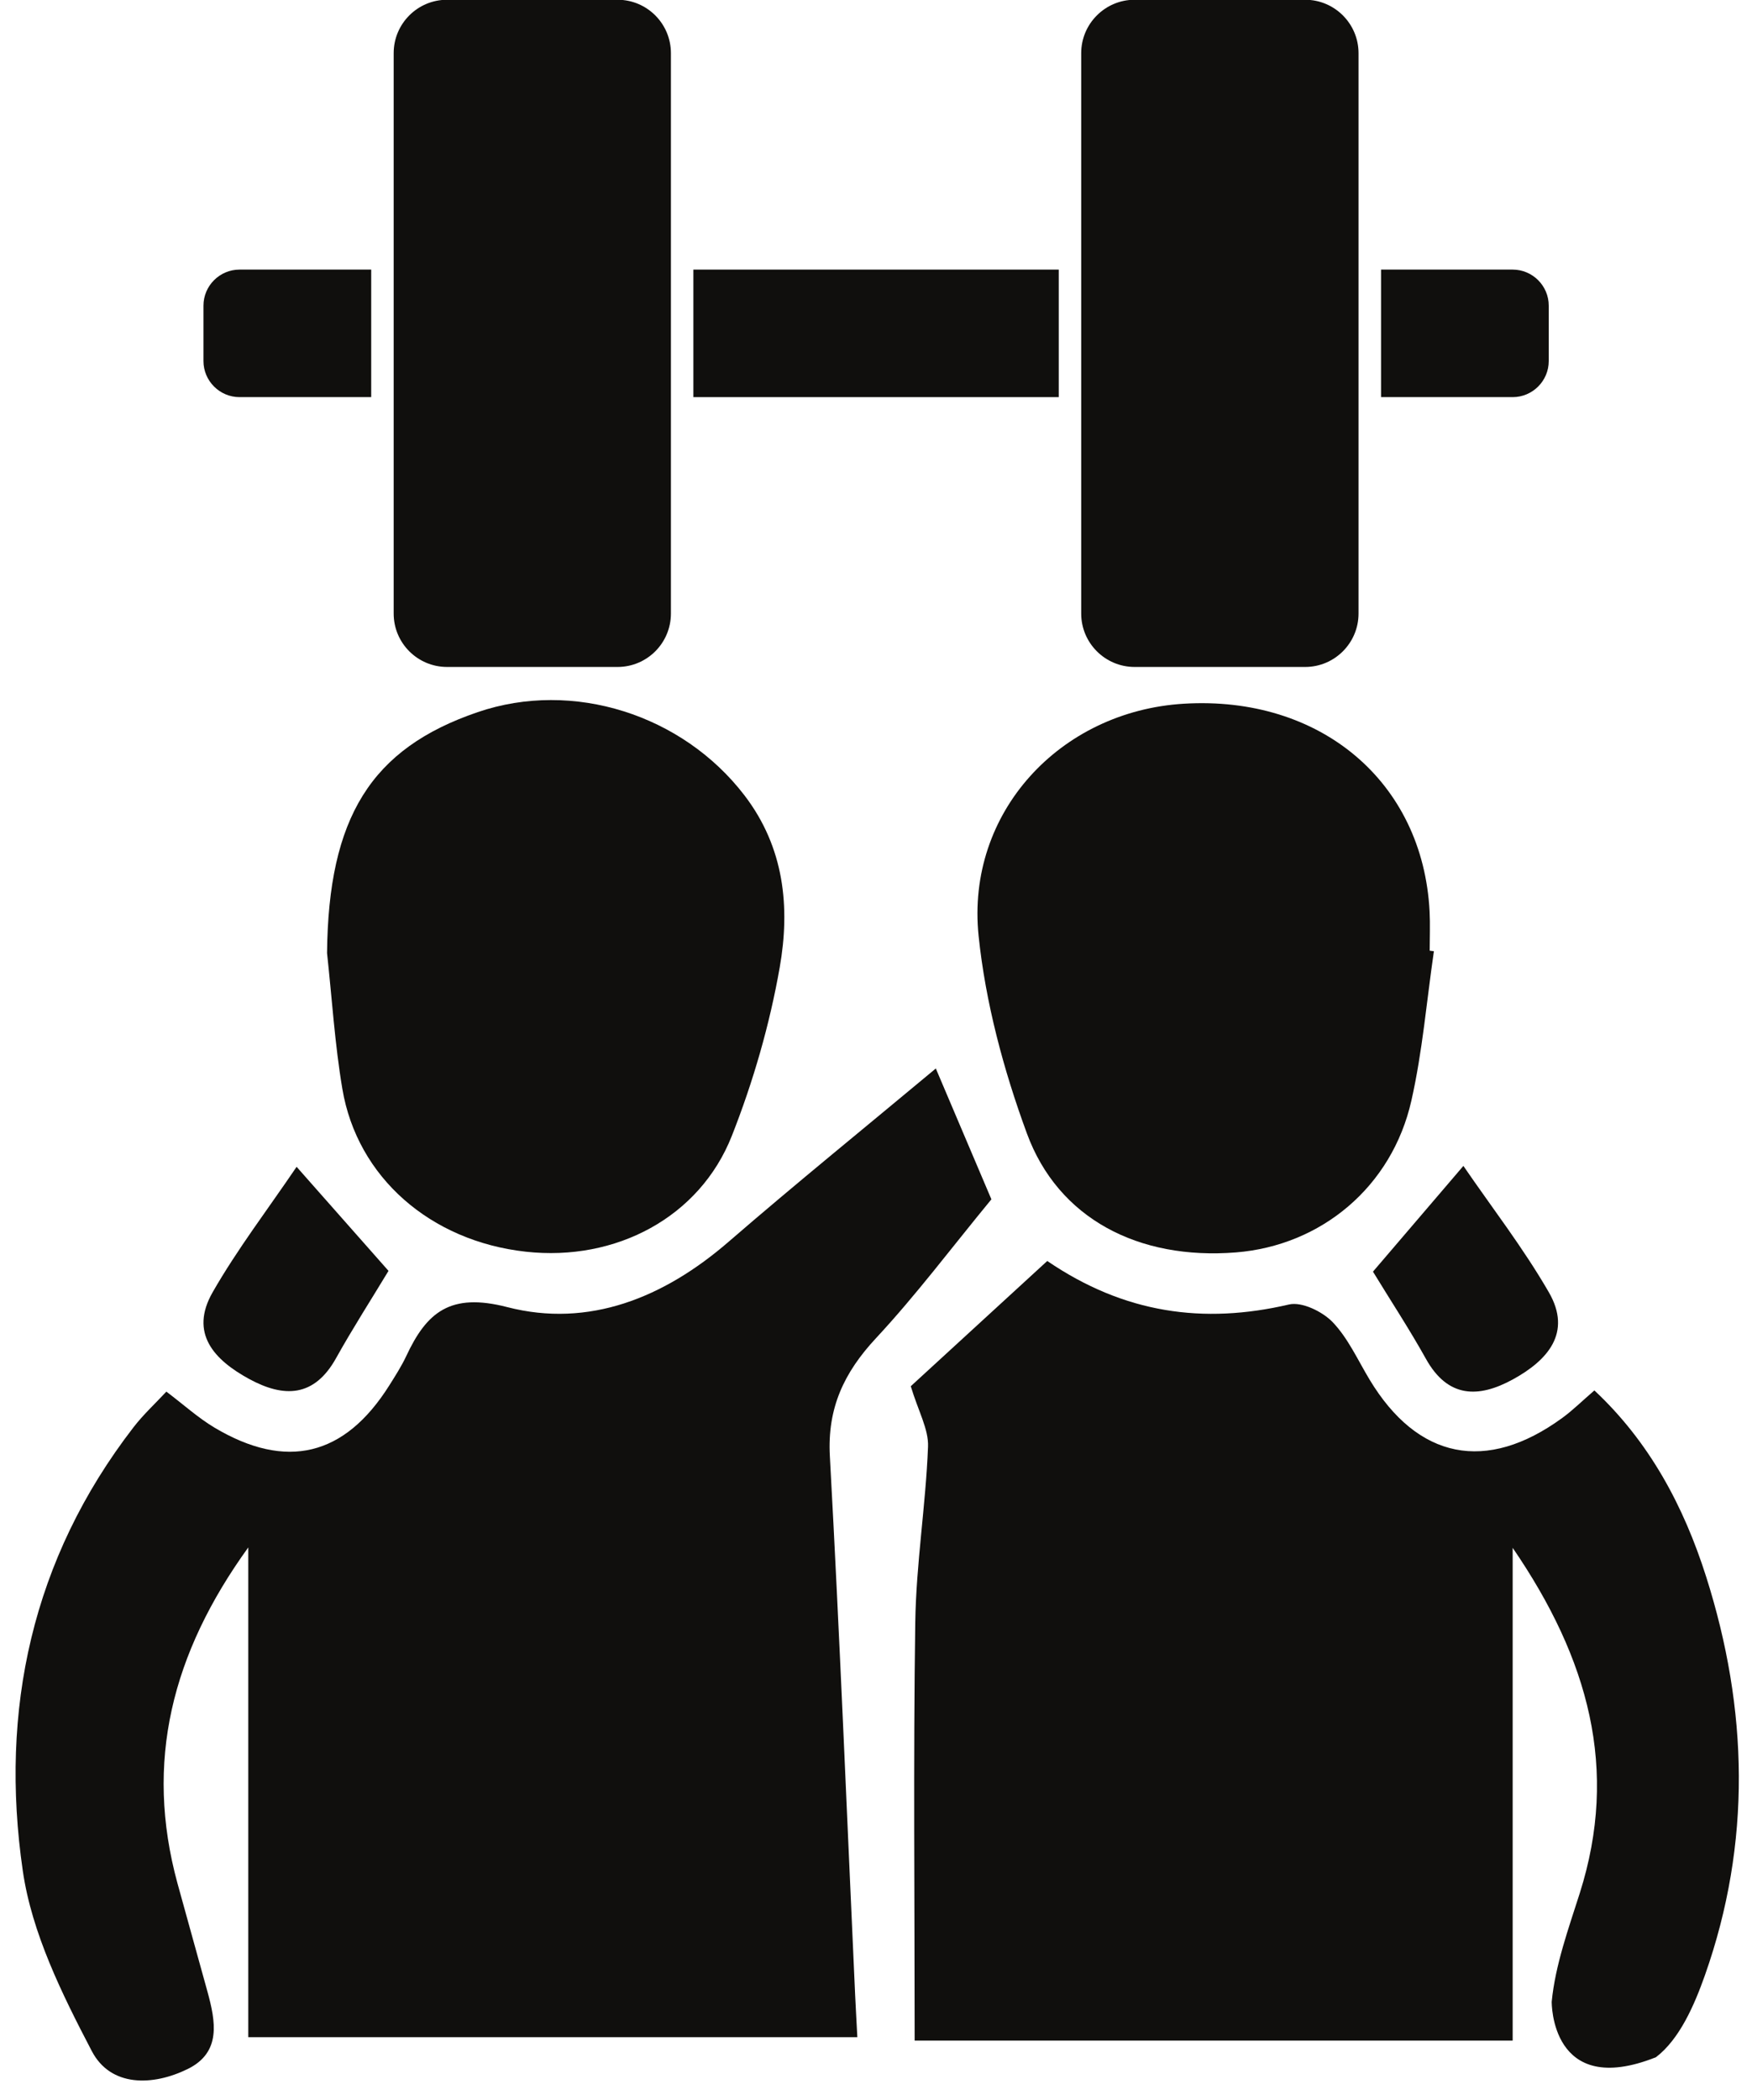
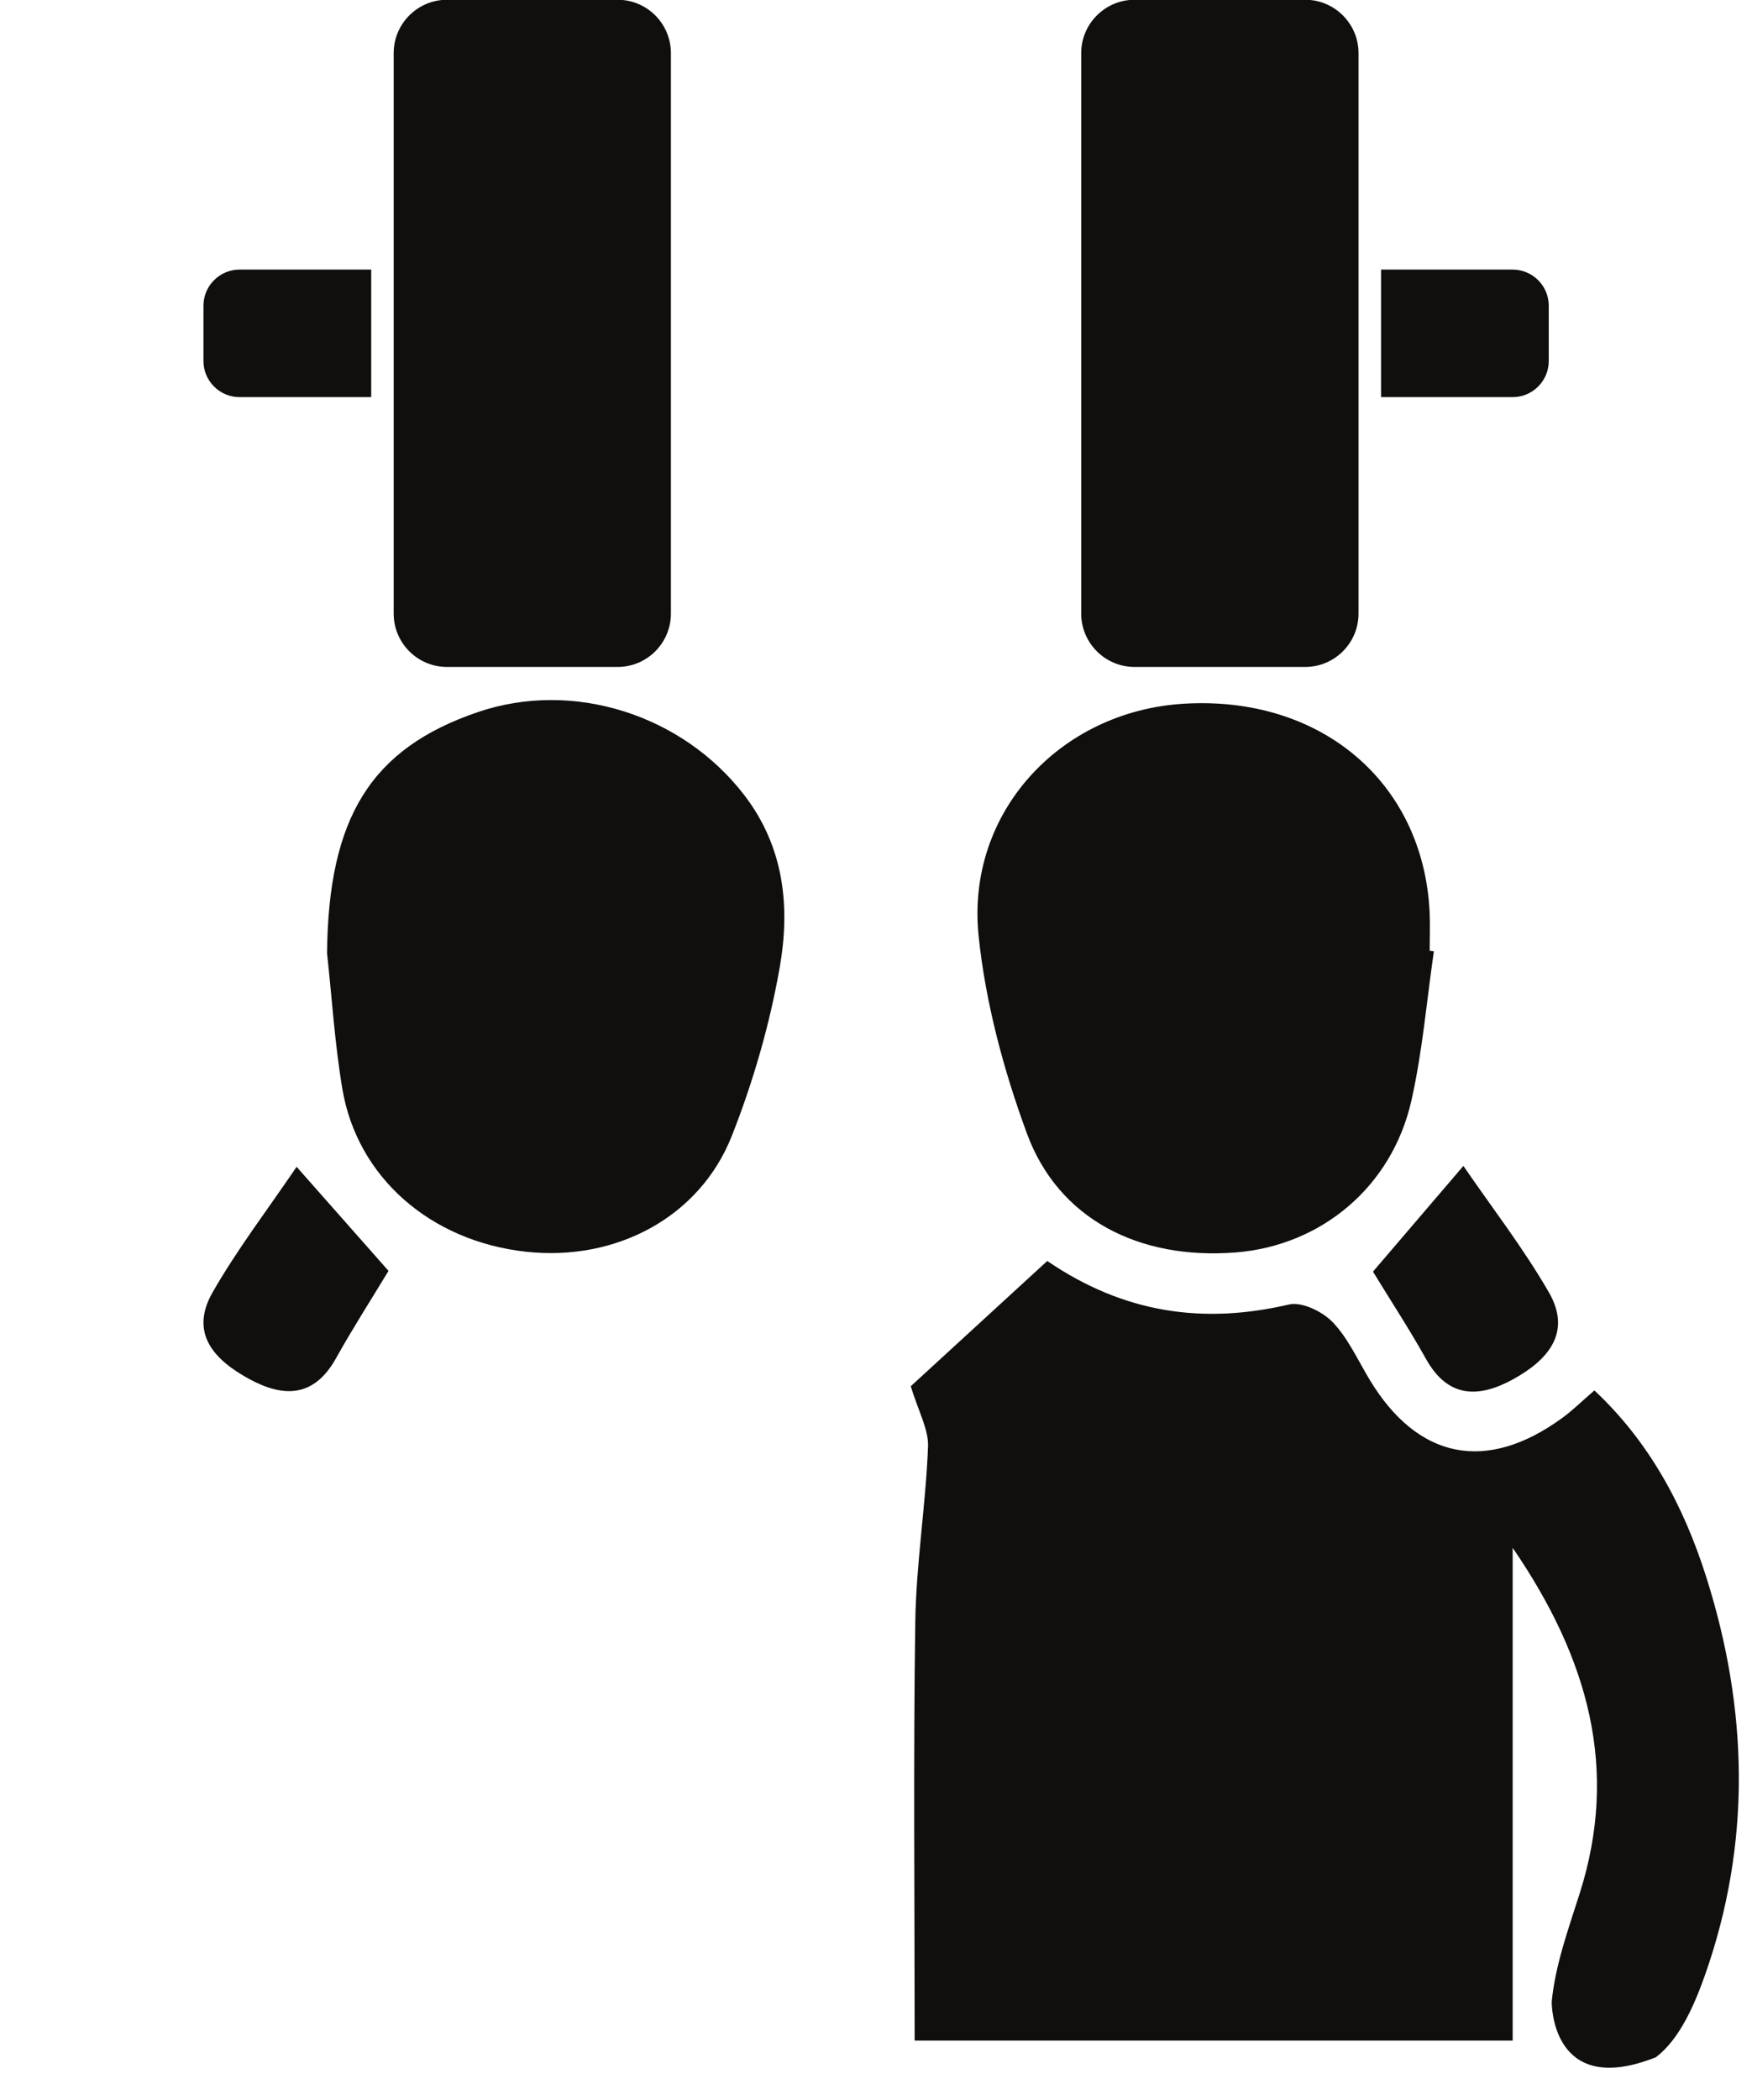
<svg xmlns="http://www.w3.org/2000/svg" height="171.6" preserveAspectRatio="xMidYMid meet" version="1.0" viewBox="28.3 15.0 143.2 171.6" width="143.2" zoomAndPan="magnify">
  <g fill="#100f0d" id="change1_1">
    <path d="M 47.879 47.453 L 58.641 47.453 L 58.641 37.031 L 47.879 37.031 C 46.254 37.031 44.93 38.355 44.93 39.98 L 44.93 44.504 C 44.93 46.129 46.254 47.453 47.879 47.453" />
-     <path d="M 114.836 37.031 L 84.973 37.031 L 84.973 47.453 L 114.836 47.453 L 114.836 37.031" />
    <path d="M 154.887 44.504 L 154.887 39.98 C 154.887 38.355 153.562 37.031 151.938 37.031 L 141.18 37.031 L 141.18 47.453 L 151.938 47.453 C 153.562 47.453 154.887 46.129 154.887 44.504" />
    <path d="M 121.039 69.504 L 134.977 69.504 C 137.383 69.504 139.34 67.547 139.34 65.141 L 139.34 19.344 C 139.34 16.938 137.383 14.98 134.977 14.98 L 121.039 14.98 C 118.629 14.98 116.672 16.938 116.672 19.344 L 116.672 65.141 C 116.672 67.547 118.629 69.504 121.039 69.504" />
    <path d="M 64.844 69.504 L 78.773 69.504 C 81.188 69.504 83.137 67.547 83.137 65.141 L 83.137 19.344 C 83.137 16.938 81.188 14.98 78.773 14.98 L 64.844 14.98 C 62.426 14.98 60.477 16.938 60.477 19.344 L 60.477 65.141 C 60.477 67.547 62.426 69.504 64.844 69.504" />
-     <path d="M 109.332 113.008 C 108.297 110.562 106.59 106.551 104.789 102.316 C 99.07 107.086 93.379 111.695 87.844 116.484 C 82.574 121.043 76.434 123.539 69.758 121.816 C 65.102 120.613 63.176 122.234 61.504 125.82 C 61.109 126.66 60.598 127.453 60.102 128.242 C 56.465 133.996 51.715 135.164 45.836 131.668 C 44.488 130.863 43.305 129.785 41.898 128.723 C 40.992 129.695 40.008 130.602 39.203 131.648 C 30.906 142.402 28.254 154.758 30.164 167.891 C 30.902 172.98 33.375 177.965 35.801 182.609 C 37.34 185.559 40.777 185.484 43.641 184.078 C 46.414 182.715 45.918 180.184 45.262 177.773 C 44.453 174.82 43.617 171.871 42.809 168.918 C 40.098 158.996 42.336 150.121 48.594 141.453 C 48.594 155.188 48.594 168.293 48.594 181.477 C 65.211 181.477 81.695 181.477 98.375 181.477 C 98.305 180.113 98.242 179.07 98.195 178.027 C 97.523 163.352 96.934 148.672 96.129 134.004 C 95.91 130.066 97.289 127.156 99.902 124.352 C 103.168 120.844 106.055 116.988 109.332 113.008" />
    <path d="M 56.281 103.977 C 57.496 111.215 63.492 116.43 71.281 117.289 C 78.621 118.102 85.492 114.488 88.121 107.812 C 89.863 103.391 91.211 98.73 92.031 94.051 C 92.891 89.148 92.414 84.258 89.145 79.992 C 84.09 73.402 75.141 70.535 67.348 73.195 C 58.613 76.172 55.141 81.816 55.031 92.883 C 55.434 96.582 55.664 100.312 56.281 103.977" />
    <path d="M 125.055 72.508 C 114.938 73.117 107.25 81.406 108.285 91.469 C 108.852 96.941 110.328 102.445 112.234 107.625 C 114.797 114.598 121.371 117.977 129.305 117.348 C 136.297 116.793 142.074 111.98 143.66 104.941 C 144.566 100.938 144.906 96.809 145.5 92.734 C 145.387 92.719 145.27 92.703 145.156 92.688 C 145.156 91.621 145.203 90.555 145.148 89.488 C 144.605 78.895 136.238 71.828 125.055 72.508" />
    <path d="M 45.68 120.602 C 43.762 123.953 45.805 126.133 48.668 127.691 C 51.508 129.234 53.98 129.195 55.766 125.992 C 57.121 123.559 58.633 121.211 60.055 118.855 C 57.758 116.258 55.484 113.684 52.543 110.352 C 50.188 113.828 47.699 117.078 45.68 120.602" />
    <path d="M 140.52 118.918 C 141.953 121.27 143.488 123.602 144.844 126.035 C 146.633 129.258 149.141 129.262 151.945 127.73 C 154.781 126.176 156.812 123.926 154.898 120.609 C 152.805 116.98 150.211 113.641 147.91 110.277 C 145.227 113.414 142.992 116.027 140.52 118.918" />
    <path d="M 167.75 143.84 C 165.922 138.09 163.121 132.836 158.617 128.625 C 157.605 129.496 156.844 130.254 155.984 130.879 C 149.785 135.395 144.168 134.258 140.238 127.734 C 139.277 126.137 138.484 124.359 137.223 123.043 C 136.391 122.18 134.707 121.359 133.66 121.602 C 126.668 123.234 120.188 122.336 113.898 118.047 C 110.047 121.586 106.242 125.07 102.742 128.281 C 103.359 130.332 104.211 131.801 104.152 133.23 C 103.965 138.023 103.18 142.797 103.109 147.586 C 102.945 158.898 103.059 170.215 103.059 181.758 C 119.707 181.758 135.676 181.758 151.938 181.758 C 151.938 168.301 151.938 155.234 151.938 141.488 C 158.16 150.57 160.633 159.594 157.422 169.711 C 156.496 172.625 155.422 175.578 155.129 178.578 C 155.129 178.578 155.016 186.543 163.645 183.117 C 165.578 181.648 166.789 178.859 167.656 176.406 C 171.469 165.602 171.195 154.672 167.75 143.84" />
  </g>
</svg>